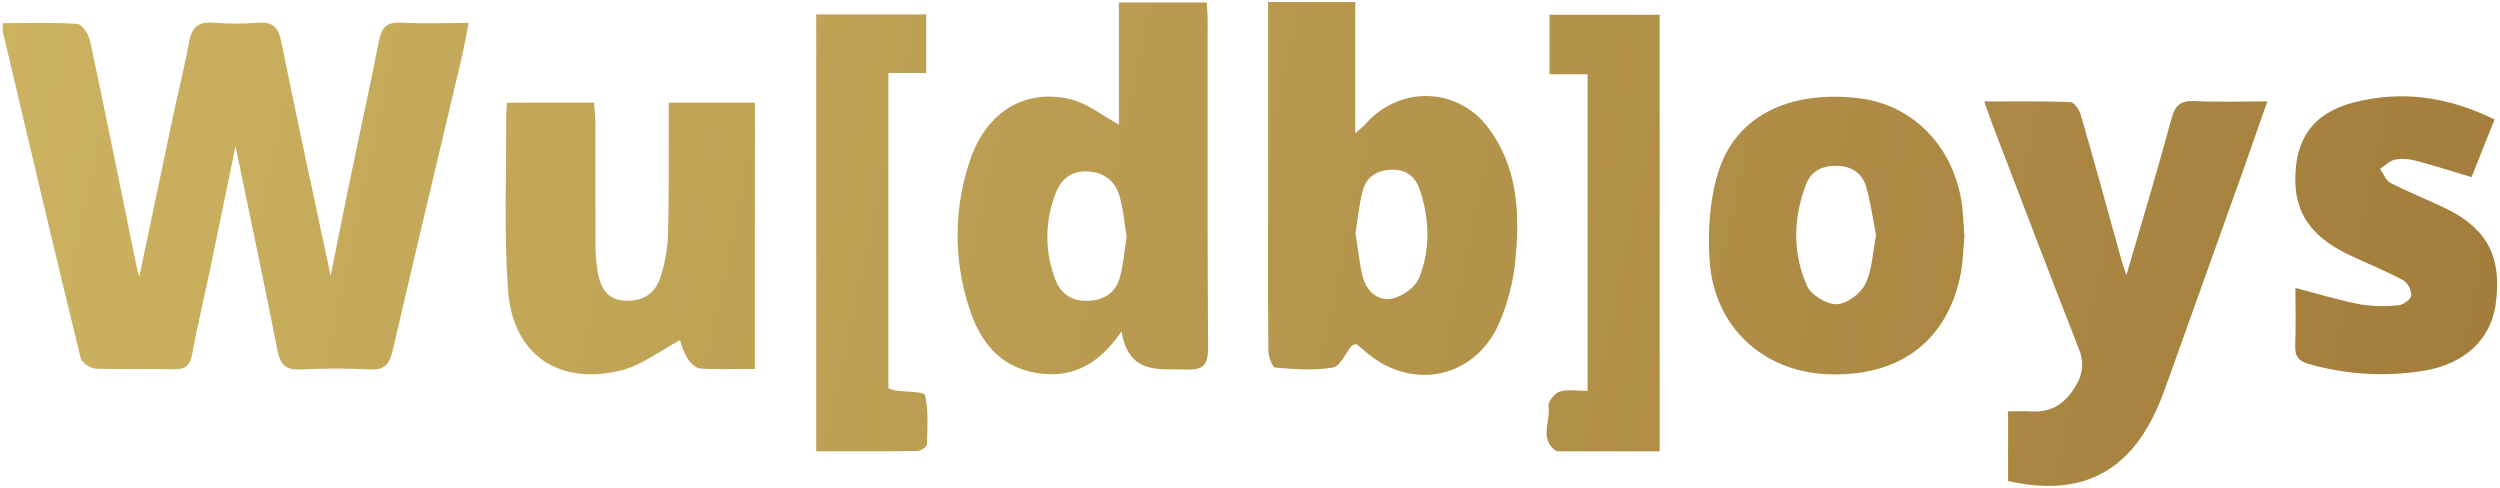
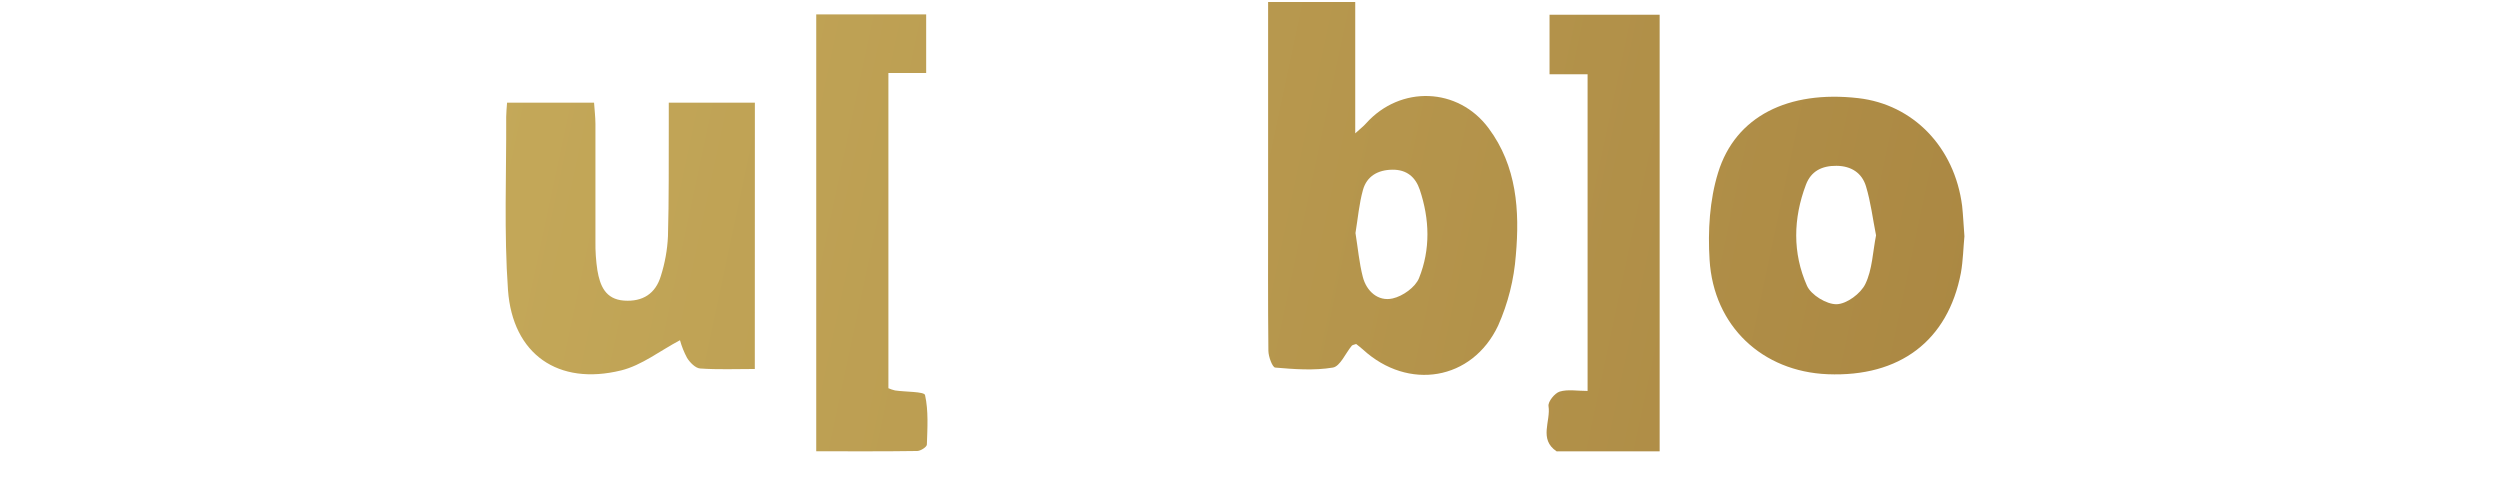
<svg xmlns="http://www.w3.org/2000/svg" id="wudboys" data-name="wudboys" viewBox="0 0 707 138">
  <defs>
    <clipPath id="clip-path-4">
      <path class="cls-1" d="M641.2 28.67c-2.72 7.76-5.18 14.91-7.72 22q-10.25 28.71-20.54 57.39c-.85 2.39-1.74 4.78-2.76 7.1-8.19 18.62-21.93 25.48-42.3 20.87v-19.69c2.21 0 4.34-.13 6.44 0 6 .42 10-2.45 12.83-7.47a10.88 10.88 0 00.74-10.25c-8.3-21.1-16.34-42.31-24.45-63.49-.7-1.84-1.33-3.71-2.3-6.43 8.51 0 16.42-.14 24.31.17 1.09 0 2.62 2.19 3 3.62 4 13.77 7.75 27.59 11.59 41.4.29 1 .68 2 1.31 3.9 4.44-15.26 8.81-29.67 12.74-44.2 1-3.92 2.71-5.21 6.68-5 6.55.31 13.1.08 20.43.08z" />
    </clipPath>
    <clipPath id="clip-path-9">
      <path class="cls-1" d="M469.35 127.63h-28.62c-.19 0-.42.06-.54 0-5.08-3.43-1.59-8.53-2.27-12.79-.19-1.24 1.76-3.67 3.17-4.1 2.3-.69 5-.18 7.88-.18V21h-10.76V4.17h31.14z" />
    </clipPath>
    <clipPath id="clip-path-8">
      <path class="cls-1" d="M230.83 4.08h31.09v16.57h-10.68v89.14a11.19 11.19 0 001.88.63c2.95.44 8.25.29 8.48 1.3 1 4.49.67 9.32.52 14 0 .67-1.76 1.81-2.72 1.82-9.41.14-18.84.08-28.57.08z" />
    </clipPath>
    <clipPath id="clip-path-2">
      <path class="cls-1" d="M358.62.56h24.64v37.15c1.45-1.34 2.36-2 3.1-2.86 9.69-10.75 26-10.21 34.61 1.4 8 10.74 8.82 23.34 7.71 35.93a60 60 0 01-5 19.88c-7.35 15.59-25.45 18.5-38.22 6.8-.65-.59-1.36-1.11-1.94-1.58-.6.22-1 .25-1.23.48-1.79 2.14-3.29 5.84-5.36 6.19-5.31.88-10.88.47-16.3 0-.79-.06-1.91-3.07-1.93-4.73-.15-13.63-.08-27.25-.08-40.88zm24.71 65.34c.69 4.27 1.05 8.44 2.08 12.44s4.32 7 8.43 6.06c2.85-.63 6.42-3.17 7.46-5.75 3.27-8.12 3-16.69.21-25-1.19-3.53-3.65-5.71-7.75-5.66s-7.22 1.83-8.31 5.71-1.45 8.14-2.12 12.2z" />
    </clipPath>
    <clipPath id="clip-path-3">
-       <path class="cls-1" d="M317.16 93.74c-6.69 9.79-14.4 13.34-24.17 11.7-10.45-1.75-15.91-9-18.88-18.33a65.51 65.51 0 01.4-42.31c4.57-13.1 15.19-19.71 28-16.79 5 1.14 9.38 4.78 13.92 7.22V.69h24.84c.1 1.88.26 3.65.26 5.41 0 30.73-.09 61.46.12 92.19 0 4.74-1.17 6.4-6.06 6.21-7.73-.3-16.24 1.73-18.43-10.76zM318.6 67c-.61-3.73-.9-7.73-2-11.52-1.24-4.43-4.56-6.86-9.27-7-4.42-.18-7.28 2.29-8.75 6.08a33.52 33.52 0 00-.18 24.38c1.59 4.3 5 6.48 9.85 6.1 4.56-.35 7.51-2.71 8.56-7 .89-3.59 1.19-7.2 1.79-11.04z" />
-     </clipPath>
+       </clipPath>
    <clipPath id="clip-path">
      <path class="cls-1" d="M.81 6.55c7.36 0 14.26-.27 21.1.22 1.34.1 3.18 3 3.58 4.85 4.53 21.31 8.82 42.66 13.18 64 .14.69.35 1.36.71 2.67 3.3-15.69 6.43-30.71 9.61-45.7 1.47-6.93 3.23-13.8 4.48-20.75.75-4.18 2.64-5.8 6.94-5.41a80.89 80.89 0 0012.59 0c4-.27 5.69 1.1 6.51 5.2 4.41 21.85 9.17 43.65 14 66.37 2-10.06 3.88-19.41 5.81-28.75 2.62-12.61 5.4-25.2 7.88-37.85.72-3.67 2.2-5.2 6.13-5 6.15.33 12.32.09 19.22.09-.8 4-1.38 7.27-2.15 10.53-6.46 27.37-13 54.72-19.36 82.12-.88 3.85-2.27 5.55-6.44 5.34a195.33 195.33 0 00-19.66 0c-4.12.2-5.67-1.34-6.45-5.27-3.74-19-7.76-37.92-11.89-57.88-2.48 12-4.75 23.18-7.08 34.32-1.71 8.17-3.67 16.3-5.18 24.51-.58 3.12-1.86 4.32-5 4.26-7.46-.13-14.94.12-22.39-.18-1.46-.06-3.81-1.67-4.13-2.95C15.31 70.6 8.08 39.86.83 9.13a15.93 15.93 0 01-.02-2.58z" />
    </clipPath>
    <clipPath id="clip-path-5">
      <path class="cls-1" d="M213.46 104.35c-5.36 0-10.43.21-15.46-.14-1.32-.09-2.89-1.69-3.7-3a24 24 0 01-2-5c-5.68 3-10.83 7.11-16.64 8.54-17.78 4.38-30.68-4.54-32-22.71-1.15-16.27-.43-32.67-.51-49 0-1.22.15-2.46.25-4H168c.14 2.1.38 4 .39 6v33.24a49.25 49.25 0 00.55 8.15c.73 4.31 2.24 8.21 7.55 8.58s8.92-2 10.41-7a43.57 43.57 0 002-11.19c.3-10.53.19-21.06.23-31.6v-6.19h24.35z" />
    </clipPath>
    <clipPath id="clip-path-6">
      <path class="cls-1" d="M555.54 66.81c-.31 3.17-.37 6.83-1 10.38-3.68 19.18-17.3 29.47-37.68 28.64-18.44-.75-32.24-13.55-33.39-32.34-.51-8.17 0-16.88 2.4-24.64 4.91-16 19.9-23.35 39.62-21.1 15.58 1.78 27.27 13.87 29.4 30.47.29 2.7.4 5.43.65 8.59zm-25-.28c-.93-4.69-1.49-9.39-2.84-13.85-1.14-3.76-4.14-5.75-8.33-5.79s-7.22 1.55-8.65 5.34c-3.61 9.53-3.82 19.32.3 28.59 1.16 2.6 5.56 5.29 8.4 5.21s6.78-3 8.09-5.7c1.99-4.09 2.1-9.06 3.04-13.8z" />
    </clipPath>
    <clipPath id="clip-path-7">
      <path class="cls-1" d="M649.14 81.44c6.54 1.69 12.42 3.51 18.44 4.65a40 40 0 0010.82.21c1.32-.12 3.44-1.72 3.51-2.75a5.42 5.42 0 00-2.29-4.32c-5-2.64-10.2-4.74-15.29-7.15-8.76-4.16-15-10.09-15.22-20.65C648.9 39.49 654 32 665.54 29c13.56-3.53 26.64-1.69 39.92 4.77-2.23 5.6-4.4 11-6.51 16.32-5.54-1.65-10.54-3.26-15.6-4.59a13.55 13.55 0 00-5.92-.4c-1.56.31-2.91 1.73-4.35 2.66 1 1.38 1.68 3.36 3 4 5.33 2.72 10.95 4.89 16.31 7.56 11.29 5.66 15.27 13.88 13.34 27-1.44 9.78-8.83 16.61-20.18 18.52a74.69 74.69 0 01-32.4-1.84c-2.92-.79-4.21-2.09-4.07-5.26.23-5.34.06-10.74.06-16.3z" />
    </clipPath>
    <linearGradient id="grad" x1="718.67" y1="148.24" x2="-11.67" y2="-6.99" gradientUnits="userSpaceOnUse">
      <stop offset="0" stop-color="#a17b3a" />
      <stop offset="1" stop-color="#cdb461" />
    </linearGradient>
    <style>.cls-1{fill:none}.cls-3{fill:url(#grad)}</style>
  </defs>
  <g clip-path="url(#clip-path)">
-     <path class="cls-3" d="M-10.51-12.44H717.5v166.13H-10.51z" />
-   </g>
+     </g>
  <g clip-path="url(#clip-path-2)">
    <path class="cls-3" d="M-10.51-12.44H717.5v166.13H-10.51z" />
  </g>
  <g clip-path="url(#clip-path-3)">
    <path class="cls-3" d="M-10.51-12.44H717.5v166.13H-10.51z" />
  </g>
  <g clip-path="url(#clip-path-4)">
-     <path class="cls-3" d="M-10.51-12.44H717.5v166.13H-10.51z" />
-   </g>
+     </g>
  <g clip-path="url(#clip-path-5)">
    <path class="cls-3" d="M-10.51-12.44H717.5v166.13H-10.51z" />
  </g>
  <g clip-path="url(#clip-path-6)">
    <path class="cls-3" d="M-10.51-12.44H717.5v166.13H-10.51z" />
  </g>
  <g clip-path="url(#clip-path-7)">
-     <path class="cls-3" d="M-10.51-12.44H717.5v166.13H-10.51z" />
-   </g>
+     </g>
  <g clip-path="url(#clip-path-8)">
    <path class="cls-3" d="M-10.51-12.44H717.5v166.13H-10.51z" />
  </g>
  <g clip-path="url(#clip-path-9)">
    <path class="cls-3" d="M-10.51-12.44H717.5v166.13H-10.51z" />
  </g>
</svg>